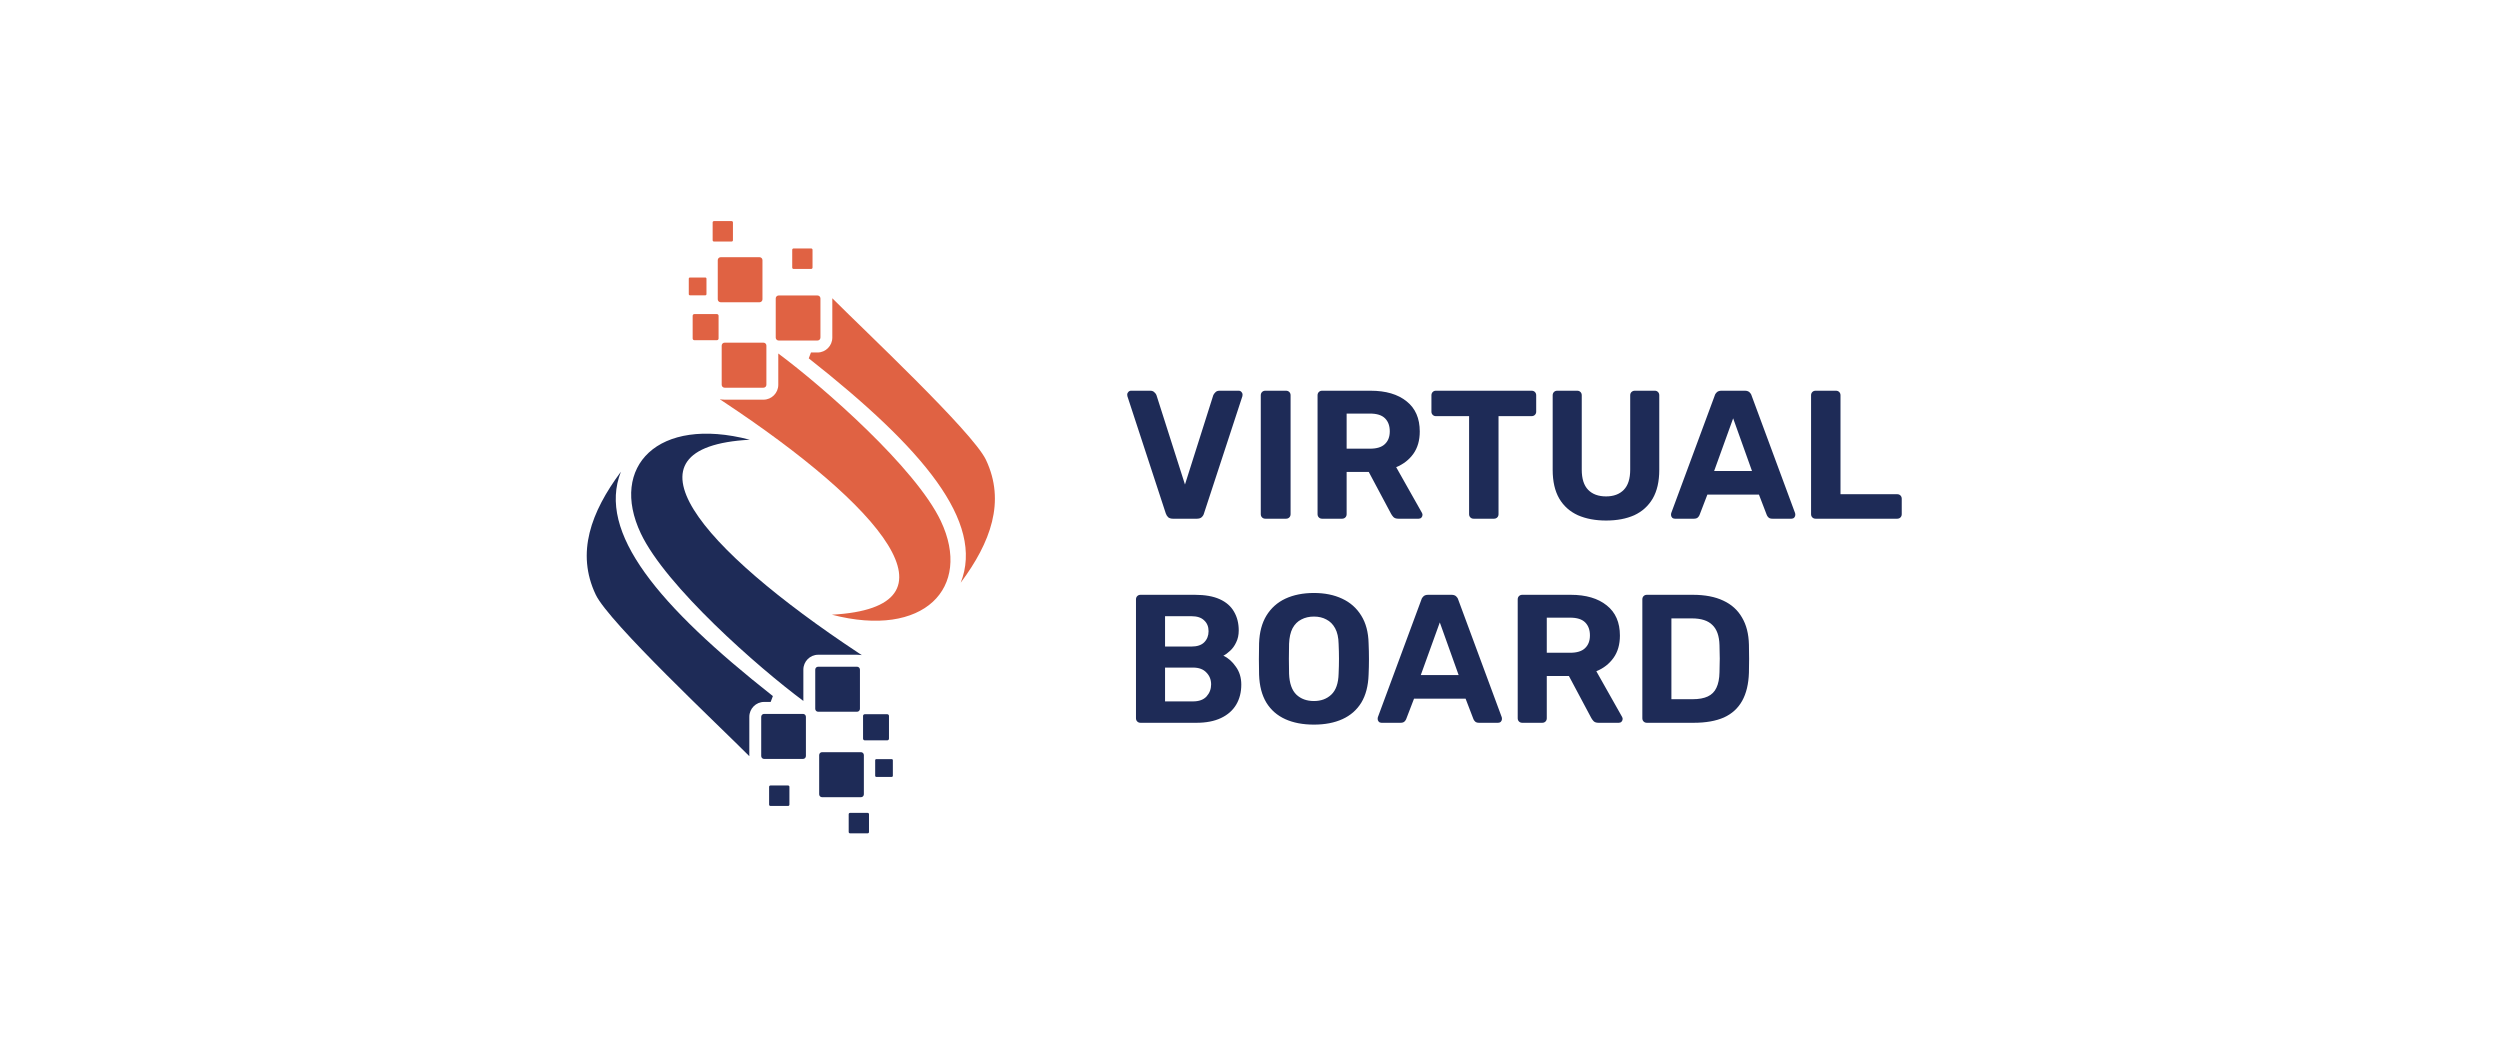
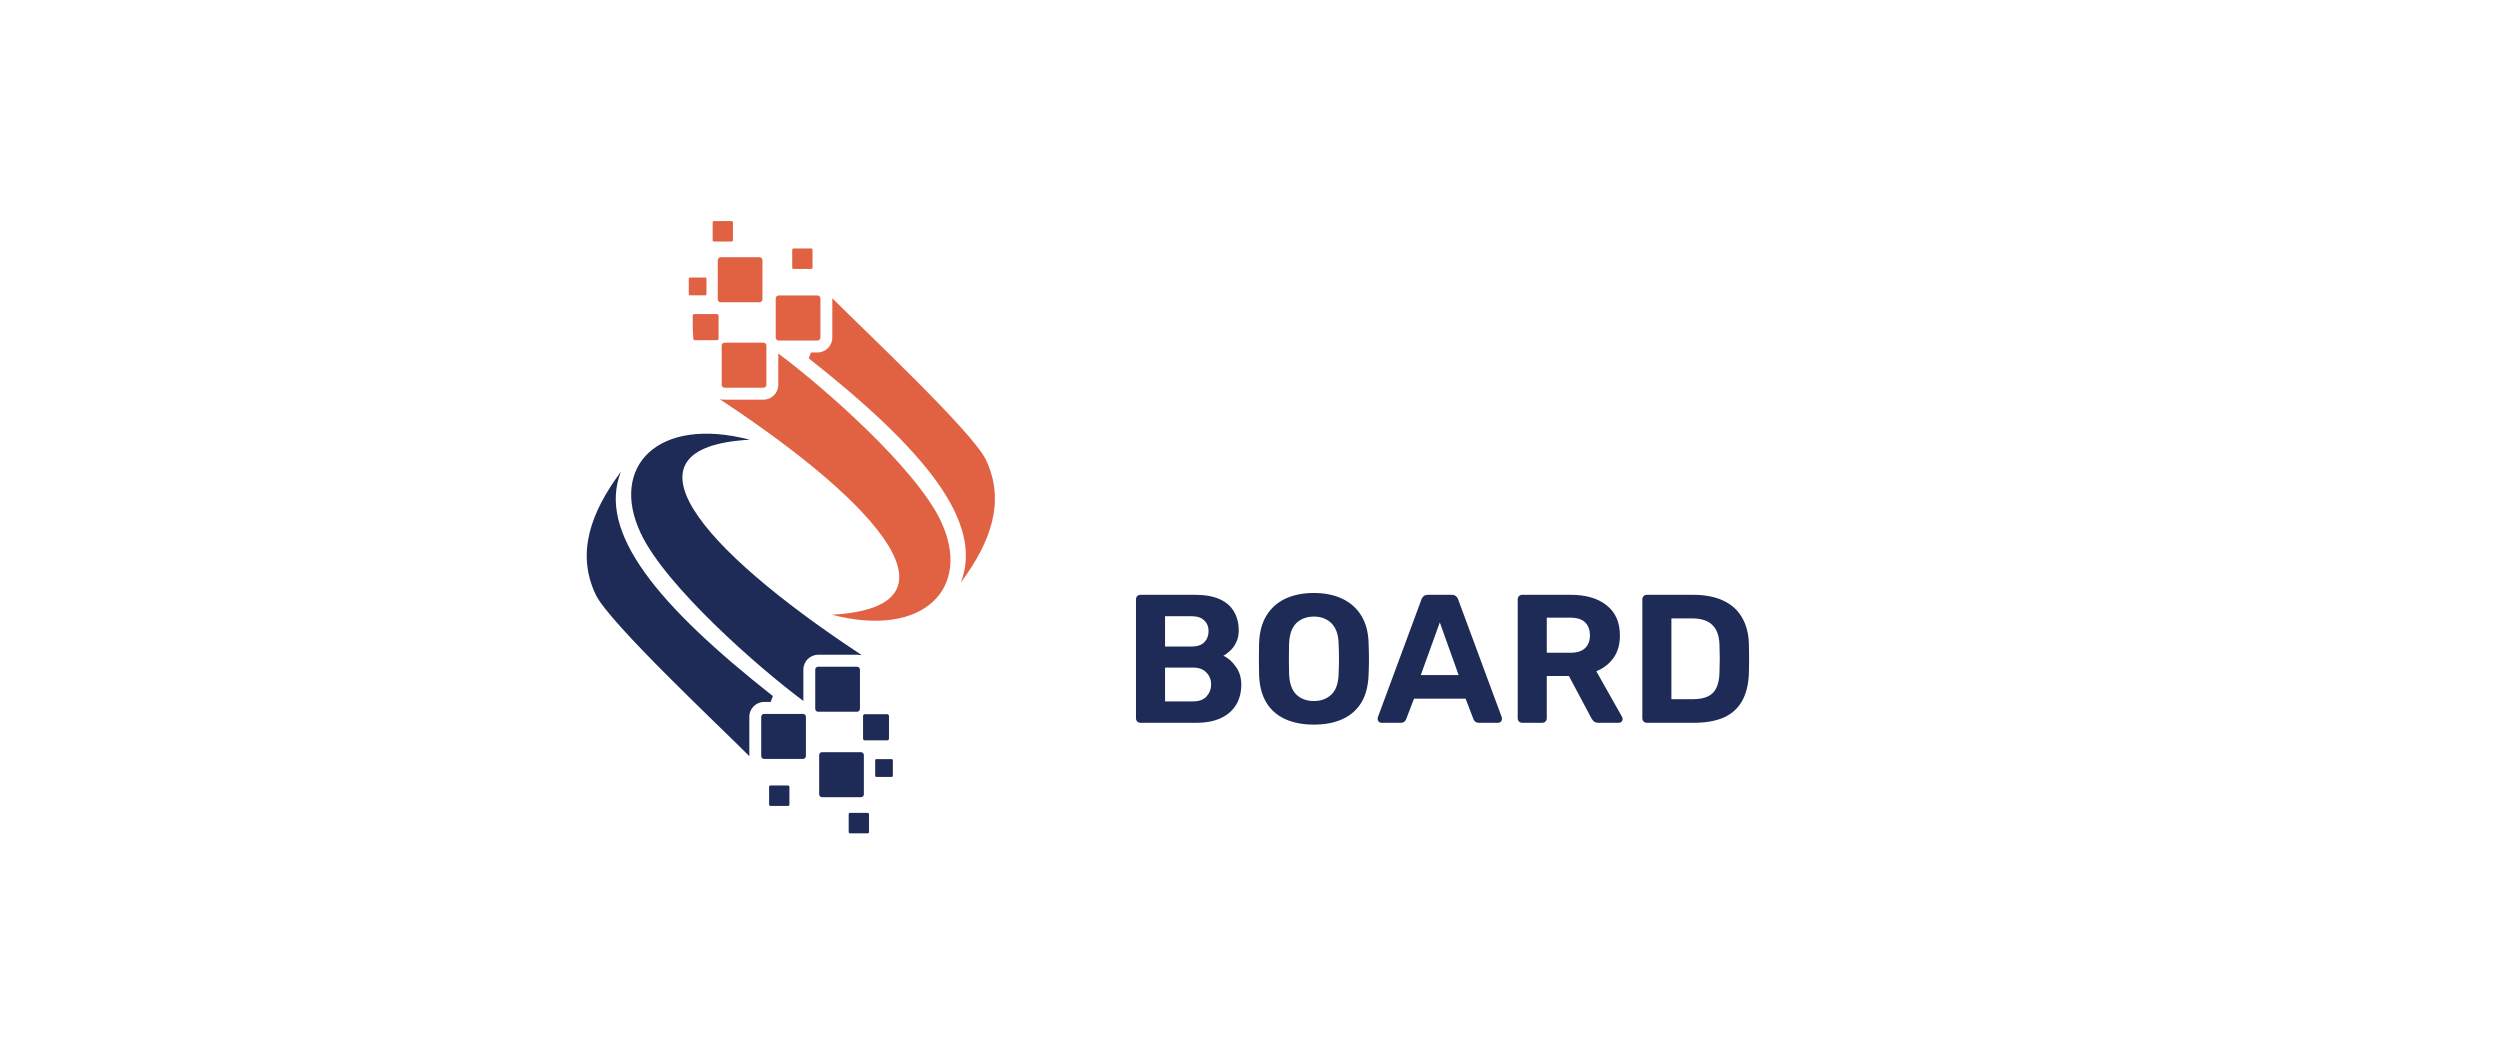
<svg xmlns="http://www.w3.org/2000/svg" width="294" height="123" viewBox="0 0 294 123" fill="none">
-   <path fill-rule="evenodd" clip-rule="evenodd" d="M115.945 54.071C118.273 58.98 116.511 63.776 112.981 68.525C115.796 61.394 108.625 52.793 95.11 42.141L95.369 41.453H96.143C97.099 41.453 97.88 40.665 97.88 39.701V35.092V35.075C101.435 38.66 114.393 50.798 115.945 54.071ZM96.142 34.749H91.567C91.379 34.749 91.226 34.904 91.226 35.092V39.701C91.226 39.891 91.379 40.045 91.567 40.045H96.142C96.329 40.045 96.484 39.891 96.484 39.701V35.092C96.484 34.904 96.329 34.749 96.142 34.749ZM89.787 40.298H85.212C85.025 40.298 84.871 40.452 84.871 40.64V45.251C84.871 45.439 85.025 45.594 85.212 45.594H89.787C89.975 45.594 90.128 45.439 90.128 45.251V40.64C90.128 40.452 89.975 40.298 89.787 40.298ZM89.325 30.247H84.75C84.562 30.247 84.409 30.403 84.409 30.591V35.202C84.409 35.39 84.562 35.545 84.75 35.545H89.325C89.513 35.545 89.666 35.39 89.666 35.202V30.591C89.666 30.403 89.513 30.247 89.325 30.247ZM84.308 36.936H81.655C81.546 36.936 81.457 37.025 81.457 37.134V39.808C81.457 39.917 81.546 40.006 81.655 40.006H84.308C84.417 40.006 84.505 39.917 84.505 39.808V37.134C84.505 37.025 84.417 36.936 84.308 36.936ZM82.946 32.634H81.136C81.062 32.634 81 32.696 81 32.77V34.593C81 34.669 81.061 34.729 81.136 34.729H82.946C83.02 34.729 83.081 34.669 83.081 34.593V32.77C83.081 32.696 83.02 32.634 82.946 32.634ZM95.397 29.22H93.32C93.234 29.22 93.165 29.29 93.165 29.376V31.47C93.165 31.555 93.234 31.626 93.32 31.626H95.397C95.484 31.626 95.553 31.555 95.553 31.47V29.376C95.553 29.29 95.484 29.22 95.397 29.22ZM86.04 26H83.96C83.876 26 83.807 26.07 83.807 26.155V28.249C83.807 28.335 83.876 28.405 83.96 28.405H86.04C86.125 28.405 86.194 28.335 86.194 28.249V26.155C86.194 26.07 86.125 26 86.04 26ZM110.642 61.273C114.351 69.109 108.674 75.118 97.826 72.289C113.736 71.418 103.752 59.589 85.022 47.2C84.444 46.818 84.605 47.002 85.212 47.002H89.787C90.743 47.002 91.526 46.214 91.526 45.251V41.571C96.854 45.528 107.699 55.056 110.642 61.273Z" fill="#E06243" />
+   <path fill-rule="evenodd" clip-rule="evenodd" d="M115.945 54.071C118.273 58.98 116.511 63.776 112.981 68.525C115.796 61.394 108.625 52.793 95.11 42.141L95.369 41.453H96.143C97.099 41.453 97.88 40.665 97.88 39.701V35.092V35.075C101.435 38.66 114.393 50.798 115.945 54.071ZM96.142 34.749H91.567C91.379 34.749 91.226 34.904 91.226 35.092V39.701C91.226 39.891 91.379 40.045 91.567 40.045H96.142C96.329 40.045 96.484 39.891 96.484 39.701V35.092C96.484 34.904 96.329 34.749 96.142 34.749ZM89.787 40.298H85.212C85.025 40.298 84.871 40.452 84.871 40.64V45.251C84.871 45.439 85.025 45.594 85.212 45.594H89.787C89.975 45.594 90.128 45.439 90.128 45.251V40.64C90.128 40.452 89.975 40.298 89.787 40.298ZM89.325 30.247H84.75C84.562 30.247 84.409 30.403 84.409 30.591V35.202C84.409 35.39 84.562 35.545 84.75 35.545H89.325C89.513 35.545 89.666 35.39 89.666 35.202V30.591C89.666 30.403 89.513 30.247 89.325 30.247ZM84.308 36.936H81.655C81.546 36.936 81.457 37.025 81.457 37.134C81.457 39.917 81.546 40.006 81.655 40.006H84.308C84.417 40.006 84.505 39.917 84.505 39.808V37.134C84.505 37.025 84.417 36.936 84.308 36.936ZM82.946 32.634H81.136C81.062 32.634 81 32.696 81 32.77V34.593C81 34.669 81.061 34.729 81.136 34.729H82.946C83.02 34.729 83.081 34.669 83.081 34.593V32.77C83.081 32.696 83.02 32.634 82.946 32.634ZM95.397 29.22H93.32C93.234 29.22 93.165 29.29 93.165 29.376V31.47C93.165 31.555 93.234 31.626 93.32 31.626H95.397C95.484 31.626 95.553 31.555 95.553 31.47V29.376C95.553 29.29 95.484 29.22 95.397 29.22ZM86.04 26H83.96C83.876 26 83.807 26.07 83.807 26.155V28.249C83.807 28.335 83.876 28.405 83.96 28.405H86.04C86.125 28.405 86.194 28.335 86.194 28.249V26.155C86.194 26.07 86.125 26 86.04 26ZM110.642 61.273C114.351 69.109 108.674 75.118 97.826 72.289C113.736 71.418 103.752 59.589 85.022 47.2C84.444 46.818 84.605 47.002 85.212 47.002H89.787C90.743 47.002 91.526 46.214 91.526 45.251V41.571C96.854 45.528 107.699 55.056 110.642 61.273Z" fill="#E06243" />
  <path fill-rule="evenodd" clip-rule="evenodd" d="M70.055 69.928C67.727 65.02 69.489 60.224 73.019 55.475C70.204 62.606 77.376 71.207 90.89 81.859L90.631 82.547H89.859C88.902 82.547 88.12 83.334 88.12 84.297V88.908V88.925C84.565 85.34 71.607 73.202 70.055 69.928ZM89.859 89.251H94.434C94.621 89.251 94.775 89.096 94.775 88.908V84.297C94.775 84.109 94.621 83.955 94.434 83.955H89.859C89.671 83.955 89.518 84.109 89.518 84.297V88.908C89.518 89.096 89.671 89.251 89.859 89.251ZM96.213 83.702H100.788C100.976 83.702 101.129 83.548 101.129 83.358V78.749C101.129 78.561 100.976 78.406 100.788 78.406H96.213C96.025 78.406 95.872 78.561 95.872 78.749V83.358C95.872 83.548 96.025 83.702 96.213 83.702ZM96.675 93.751H101.25C101.438 93.751 101.591 93.597 101.591 93.409V88.799C101.591 88.61 101.438 88.455 101.25 88.455H96.675C96.488 88.455 96.334 88.61 96.334 88.799V93.409C96.334 93.597 96.488 93.751 96.675 93.751ZM101.693 87.064H104.347C104.455 87.064 104.544 86.975 104.544 86.866V84.192C104.544 84.083 104.455 83.993 104.347 83.993H101.693C101.584 83.993 101.495 84.083 101.495 84.192V86.866C101.495 86.975 101.584 87.064 101.693 87.064ZM103.055 91.366H104.865C104.939 91.366 105 91.304 105 91.23V89.406C105 89.331 104.939 89.271 104.865 89.271H103.055C102.981 89.271 102.92 89.331 102.92 89.406V91.23C102.92 91.304 102.981 91.366 103.055 91.366ZM90.602 94.78H92.681C92.766 94.78 92.836 94.71 92.836 94.624V92.53C92.836 92.445 92.766 92.374 92.681 92.374H90.602C90.518 92.374 90.447 92.445 90.447 92.53V94.624C90.447 94.71 90.518 94.78 90.602 94.78ZM99.962 98H102.04C102.125 98 102.194 97.93 102.194 97.845V95.75C102.194 95.665 102.125 95.595 102.04 95.595H99.962C99.876 95.595 99.806 95.665 99.806 95.75V97.845C99.807 97.93 99.876 98 99.962 98ZM75.358 62.727C71.649 54.891 77.326 48.882 88.176 51.711C72.264 52.581 82.249 64.411 100.978 76.799C101.556 77.181 101.395 76.998 100.788 76.998H96.213C95.257 76.998 94.475 77.786 94.475 78.749V82.429C89.146 78.472 78.302 68.944 75.358 62.727Z" fill="#1E2B57" />
  <path d="M134.129 85C133.971 85 133.842 84.95 133.742 84.85C133.641 84.749 133.591 84.62 133.591 84.463V70.487C133.591 70.329 133.641 70.2 133.742 70.1C133.842 69.999 133.971 69.949 134.129 69.949H140.514C141.704 69.949 142.679 70.121 143.439 70.465C144.198 70.809 144.757 71.297 145.116 71.927C145.488 72.558 145.675 73.296 145.675 74.142C145.675 74.672 145.574 75.138 145.374 75.54C145.187 75.941 144.951 76.271 144.664 76.529C144.392 76.787 144.127 76.98 143.869 77.109C144.428 77.367 144.915 77.797 145.331 78.399C145.761 78.987 145.976 79.689 145.976 80.506C145.976 81.409 145.775 82.198 145.374 82.871C144.972 83.545 144.377 84.068 143.589 84.441C142.801 84.814 141.84 85 140.708 85H134.129ZM137.01 82.484H140.299C141.002 82.484 141.532 82.291 141.89 81.904C142.249 81.502 142.428 81.029 142.428 80.485C142.428 79.926 142.242 79.46 141.869 79.087C141.511 78.7 140.987 78.507 140.299 78.507H137.01V82.484ZM137.01 76.034H140.106C140.78 76.034 141.281 75.869 141.611 75.54C141.955 75.196 142.127 74.758 142.127 74.228C142.127 73.698 141.955 73.275 141.611 72.96C141.281 72.63 140.78 72.465 140.106 72.465H137.01V76.034ZM154.518 85.215C153.214 85.215 152.089 85 151.143 84.57C150.197 84.14 149.458 83.495 148.928 82.635C148.398 81.76 148.111 80.664 148.068 79.345C148.054 78.729 148.046 78.12 148.046 77.518C148.046 76.901 148.054 76.278 148.068 75.647C148.111 74.357 148.398 73.275 148.928 72.4C149.473 71.512 150.218 70.845 151.164 70.401C152.124 69.957 153.243 69.734 154.518 69.734C155.78 69.734 156.883 69.957 157.829 70.401C158.79 70.845 159.542 71.512 160.087 72.4C160.632 73.275 160.918 74.357 160.947 75.647C160.976 76.278 160.99 76.901 160.99 77.518C160.99 78.12 160.976 78.729 160.947 79.345C160.904 80.664 160.617 81.76 160.087 82.635C159.557 83.495 158.818 84.14 157.872 84.57C156.926 85 155.808 85.215 154.518 85.215ZM154.518 82.441C155.35 82.441 156.03 82.191 156.561 81.689C157.106 81.173 157.392 80.356 157.421 79.238C157.45 78.607 157.464 78.019 157.464 77.475C157.464 76.916 157.45 76.328 157.421 75.712C157.407 74.966 157.27 74.357 157.012 73.884C156.754 73.411 156.41 73.067 155.98 72.852C155.565 72.623 155.077 72.508 154.518 72.508C153.959 72.508 153.465 72.623 153.035 72.852C152.605 73.067 152.261 73.411 152.003 73.884C151.759 74.357 151.623 74.966 151.594 75.712C151.58 76.328 151.573 76.916 151.573 77.475C151.573 78.019 151.58 78.607 151.594 79.238C151.637 80.356 151.924 81.173 152.454 81.689C152.985 82.191 153.673 82.441 154.518 82.441ZM162.462 85C162.333 85 162.226 84.957 162.14 84.871C162.054 84.771 162.011 84.663 162.011 84.549C162.011 84.477 162.018 84.412 162.032 84.355L167.15 70.53C167.193 70.372 167.279 70.236 167.408 70.121C167.537 70.007 167.716 69.949 167.945 69.949H170.697C170.927 69.949 171.106 70.007 171.235 70.121C171.364 70.236 171.45 70.372 171.493 70.53L176.61 84.355C176.624 84.412 176.632 84.477 176.632 84.549C176.632 84.663 176.589 84.771 176.502 84.871C176.416 84.957 176.309 85 176.18 85H173.944C173.729 85 173.571 84.95 173.471 84.85C173.371 84.749 173.306 84.656 173.277 84.57L172.353 82.162H166.29L165.365 84.57C165.336 84.656 165.272 84.749 165.171 84.85C165.071 84.95 164.913 85 164.698 85H162.462ZM167.085 79.388H171.536L169.321 73.196L167.085 79.388ZM179.02 85C178.863 85 178.734 84.95 178.633 84.85C178.533 84.749 178.483 84.62 178.483 84.463V70.487C178.483 70.329 178.533 70.2 178.633 70.1C178.734 69.999 178.863 69.949 179.02 69.949H184.718C186.51 69.949 187.922 70.365 188.954 71.196C189.986 72.013 190.502 73.196 190.502 74.744C190.502 75.79 190.251 76.665 189.749 77.367C189.248 78.07 188.574 78.593 187.728 78.937L190.76 84.312C190.803 84.398 190.824 84.477 190.824 84.549C190.824 84.663 190.781 84.771 190.695 84.871C190.609 84.957 190.502 85 190.373 85H187.986C187.728 85 187.535 84.936 187.406 84.806C187.277 84.663 187.183 84.534 187.126 84.419L184.503 79.496H181.901V84.463C181.901 84.62 181.851 84.749 181.751 84.85C181.651 84.95 181.522 85 181.364 85H179.02ZM181.901 76.765H184.654C185.442 76.765 186.022 76.586 186.395 76.228C186.782 75.869 186.976 75.368 186.976 74.722C186.976 74.078 186.789 73.569 186.417 73.196C186.044 72.823 185.456 72.637 184.654 72.637H181.901V76.765ZM193.676 85C193.519 85 193.39 84.95 193.289 84.85C193.189 84.749 193.139 84.62 193.139 84.463V70.487C193.139 70.329 193.189 70.2 193.289 70.1C193.39 69.999 193.519 69.949 193.676 69.949H199.073C200.506 69.949 201.703 70.179 202.664 70.637C203.624 71.082 204.355 71.741 204.857 72.615C205.373 73.475 205.645 74.543 205.674 75.819C205.688 76.45 205.695 77.002 205.695 77.475C205.695 77.948 205.688 78.492 205.674 79.109C205.631 80.442 205.366 81.546 204.878 82.42C204.391 83.294 203.674 83.947 202.728 84.376C201.782 84.792 200.6 85 199.18 85H193.676ZM196.557 82.226H199.073C199.79 82.226 200.377 82.119 200.836 81.904C201.295 81.689 201.632 81.352 201.847 80.893C202.076 80.42 202.198 79.811 202.212 79.066C202.226 78.65 202.234 78.277 202.234 77.948C202.248 77.618 202.248 77.288 202.234 76.959C202.234 76.629 202.226 76.263 202.212 75.862C202.183 74.787 201.904 73.999 201.374 73.497C200.858 72.981 200.055 72.723 198.965 72.723H196.557V82.226Z" fill="#1E2B57" />
-   <path d="M137.934 61C137.705 61 137.519 60.943 137.375 60.828C137.246 60.699 137.153 60.548 137.096 60.377L132.581 46.594C132.566 46.523 132.559 46.458 132.559 46.401C132.559 46.286 132.602 46.186 132.688 46.1C132.774 45.999 132.882 45.949 133.011 45.949H135.268C135.483 45.949 135.648 46.014 135.763 46.143C135.892 46.258 135.971 46.365 135.999 46.465L139.353 56.979L142.686 46.465C142.729 46.365 142.808 46.258 142.922 46.143C143.037 46.014 143.202 45.949 143.417 45.949H145.675C145.804 45.949 145.911 45.999 145.997 46.1C146.083 46.186 146.126 46.286 146.126 46.401C146.126 46.458 146.119 46.523 146.105 46.594L141.589 60.377C141.546 60.548 141.453 60.699 141.31 60.828C141.181 60.943 140.995 61 140.751 61H137.934ZM148.806 61C148.648 61 148.519 60.95 148.419 60.849C148.318 60.749 148.268 60.62 148.268 60.462V46.487C148.268 46.329 148.318 46.2 148.419 46.1C148.519 45.999 148.648 45.949 148.806 45.949H151.235C151.393 45.949 151.522 45.999 151.622 46.1C151.723 46.2 151.773 46.329 151.773 46.487V60.462C151.773 60.62 151.723 60.749 151.622 60.849C151.522 60.95 151.393 61 151.235 61H148.806ZM155.483 61C155.325 61 155.196 60.95 155.096 60.849C154.995 60.749 154.945 60.62 154.945 60.462V46.487C154.945 46.329 154.995 46.2 155.096 46.1C155.196 45.999 155.325 45.949 155.483 45.949H161.18C162.972 45.949 164.384 46.365 165.416 47.196C166.448 48.013 166.964 49.196 166.964 50.744C166.964 51.79 166.713 52.665 166.212 53.367C165.71 54.069 165.036 54.593 164.19 54.937L167.222 60.312C167.265 60.398 167.287 60.477 167.287 60.548C167.287 60.663 167.244 60.771 167.158 60.871C167.072 60.957 166.964 61 166.835 61H164.449C164.19 61 163.997 60.935 163.868 60.806C163.739 60.663 163.646 60.534 163.588 60.419L160.965 55.496H158.364V60.462C158.364 60.62 158.314 60.749 158.213 60.849C158.113 60.95 157.984 61 157.826 61H155.483ZM158.364 52.765H161.116C161.904 52.765 162.485 52.586 162.857 52.228C163.244 51.869 163.438 51.368 163.438 50.722C163.438 50.078 163.252 49.569 162.879 49.196C162.506 48.823 161.919 48.637 161.116 48.637H158.364V52.765ZM173.303 61C173.145 61 173.016 60.95 172.916 60.849C172.815 60.749 172.765 60.62 172.765 60.462V48.938H168.852C168.709 48.938 168.587 48.888 168.486 48.787C168.386 48.687 168.336 48.565 168.336 48.422V46.487C168.336 46.329 168.386 46.2 168.486 46.1C168.587 45.999 168.709 45.949 168.852 45.949H180.119C180.276 45.949 180.405 45.999 180.506 46.1C180.606 46.2 180.656 46.329 180.656 46.487V48.422C180.656 48.565 180.606 48.687 180.506 48.787C180.405 48.888 180.276 48.938 180.119 48.938H176.227V60.462C176.227 60.62 176.177 60.749 176.076 60.849C175.976 60.95 175.847 61 175.689 61H173.303ZM188.873 61.215C187.612 61.215 186.508 61.007 185.562 60.592C184.616 60.161 183.885 59.509 183.369 58.635C182.853 57.746 182.595 56.621 182.595 55.259V46.487C182.595 46.329 182.645 46.2 182.746 46.1C182.846 45.999 182.975 45.949 183.133 45.949H185.476C185.634 45.949 185.763 45.999 185.863 46.1C185.964 46.2 186.014 46.329 186.014 46.487V55.238C186.014 56.298 186.265 57.087 186.766 57.603C187.268 58.119 187.97 58.377 188.873 58.377C189.762 58.377 190.457 58.119 190.959 57.603C191.461 57.087 191.712 56.298 191.712 55.238V46.487C191.712 46.329 191.762 46.2 191.862 46.1C191.977 45.999 192.106 45.949 192.249 45.949H194.614C194.758 45.949 194.879 45.999 194.98 46.1C195.08 46.2 195.13 46.329 195.13 46.487V55.259C195.13 56.621 194.872 57.746 194.356 58.635C193.84 59.509 193.116 60.161 192.185 60.592C191.253 61.007 190.149 61.215 188.873 61.215ZM196.961 61C196.832 61 196.724 60.957 196.638 60.871C196.552 60.771 196.509 60.663 196.509 60.548C196.509 60.477 196.516 60.412 196.53 60.355L201.648 46.53C201.691 46.372 201.777 46.236 201.906 46.121C202.035 46.007 202.214 45.949 202.443 45.949H205.195C205.425 45.949 205.604 46.007 205.733 46.121C205.862 46.236 205.948 46.372 205.991 46.53L211.108 60.355C211.122 60.412 211.13 60.477 211.13 60.548C211.13 60.663 211.087 60.771 211.001 60.871C210.915 60.957 210.807 61 210.678 61H208.442C208.227 61 208.069 60.95 207.969 60.849C207.869 60.749 207.804 60.656 207.776 60.57L206.851 58.162H200.788L199.863 60.57C199.834 60.656 199.77 60.749 199.67 60.849C199.569 60.95 199.412 61 199.197 61H196.961ZM201.583 55.388H206.034L203.819 49.196L201.583 55.388ZM213.518 61C213.361 61 213.232 60.95 213.131 60.849C213.031 60.749 212.981 60.62 212.981 60.462V46.487C212.981 46.329 213.031 46.2 213.131 46.1C213.232 45.999 213.361 45.949 213.518 45.949H215.905C216.063 45.949 216.192 45.999 216.292 46.1C216.392 46.2 216.443 46.329 216.443 46.487V58.119H223.108C223.266 58.119 223.395 58.169 223.495 58.269C223.595 58.37 223.645 58.499 223.645 58.656V60.462C223.645 60.62 223.595 60.749 223.495 60.849C223.395 60.95 223.266 61 223.108 61H213.518Z" fill="#1E2B57" />
</svg>